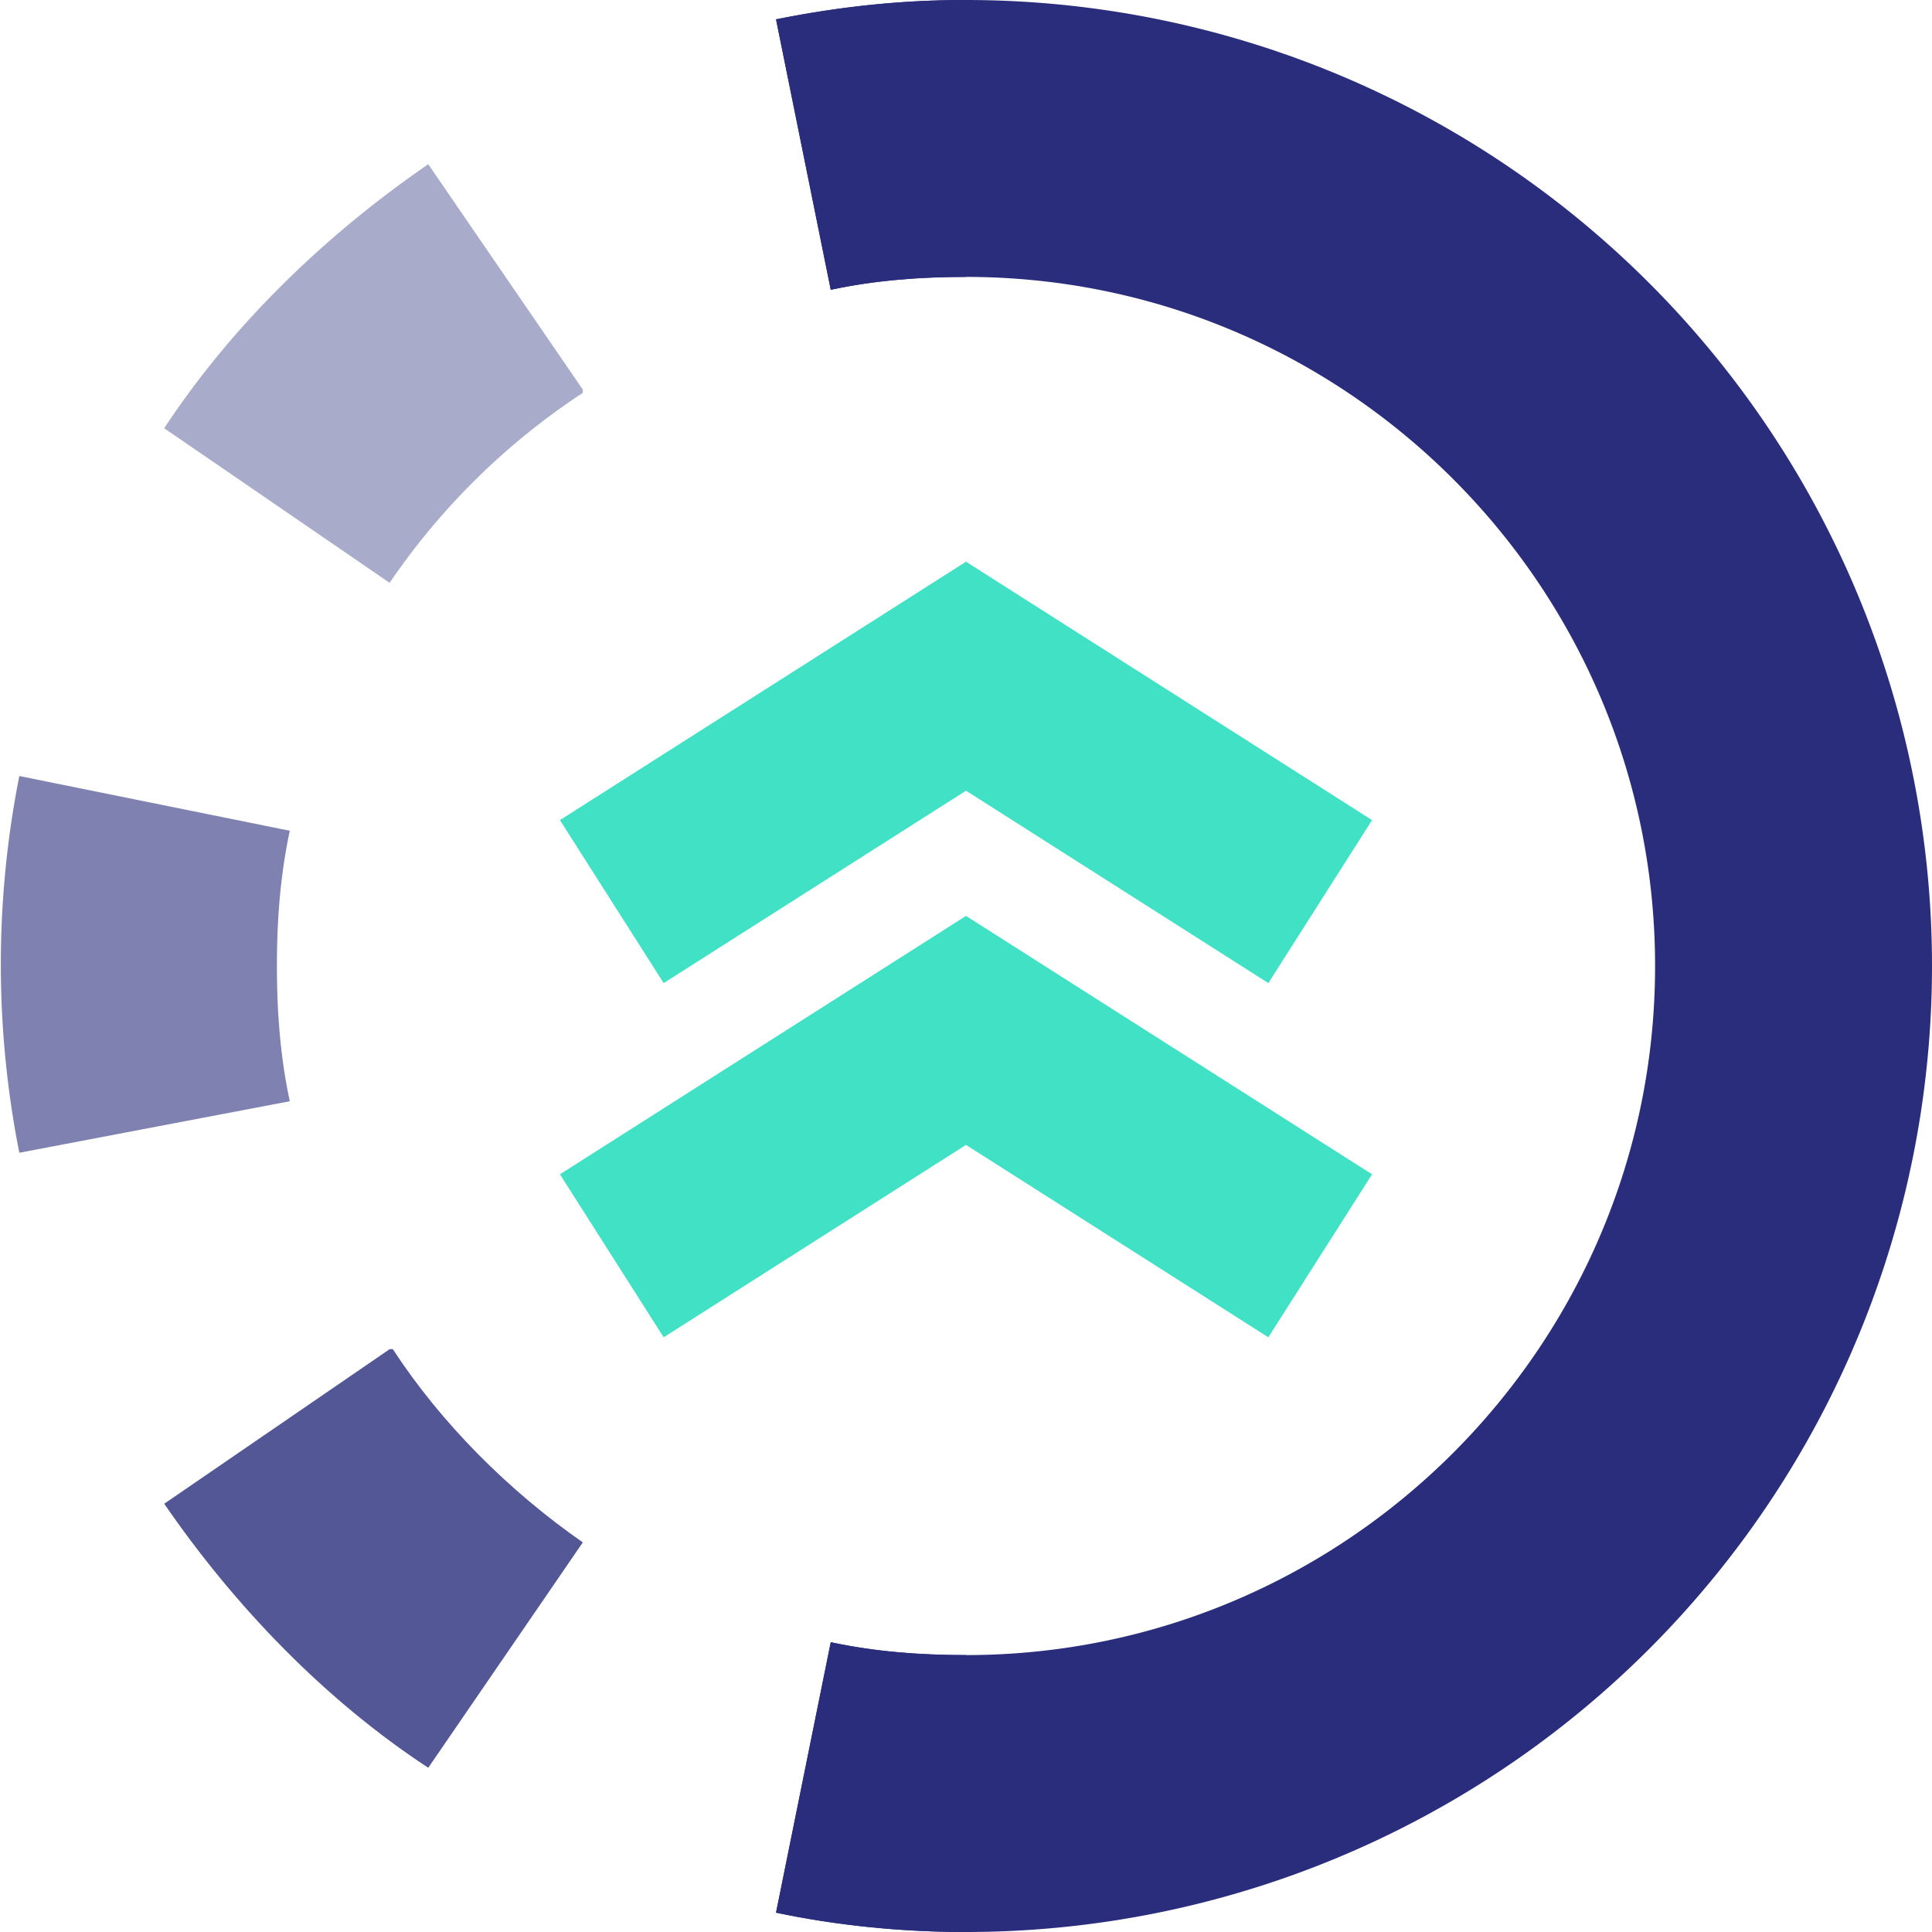
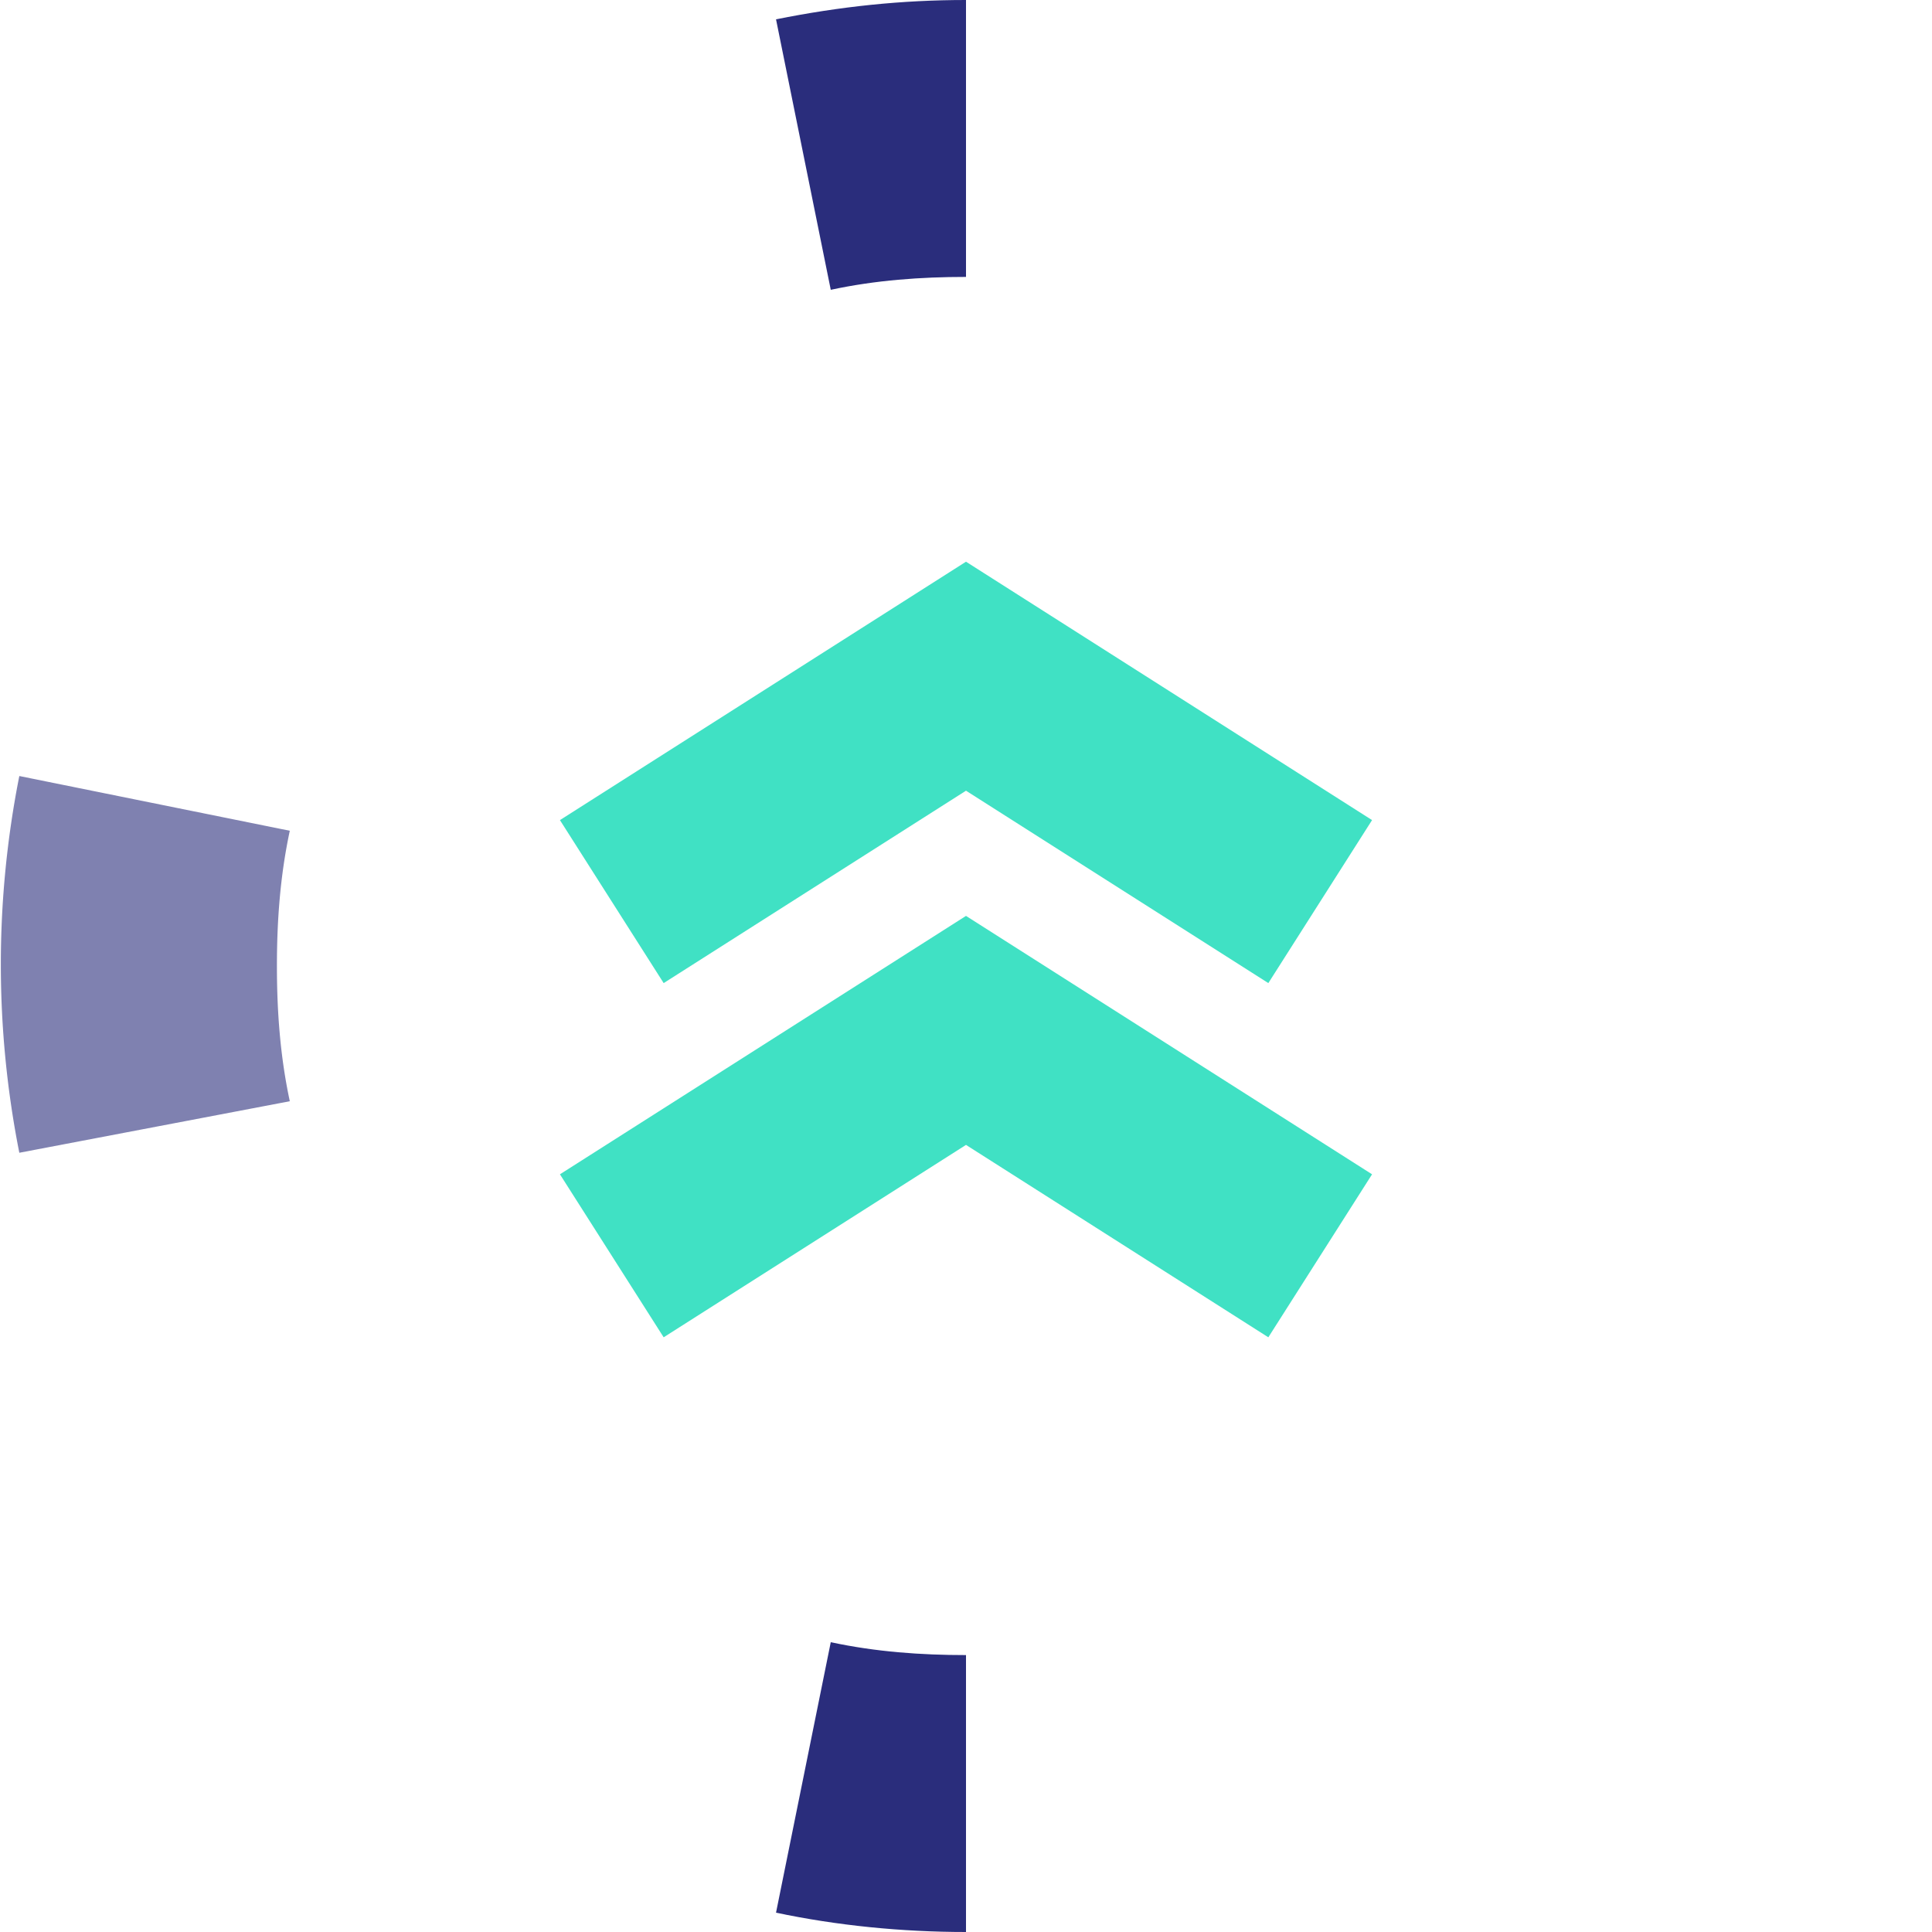
<svg xmlns="http://www.w3.org/2000/svg" width="60" height="60" fill="none">
-   <path fill-rule="evenodd" clip-rule="evenodd" d="M51.4 30c0-11.8-9.6-21.4-21.4-21.4V0a30 30 0 0 1 0 60v-8.6c11.8 0 21.4-9.6 21.4-21.4ZM25.8 51c1.4.3 2.8.4 4.2.4V60c-2 0-4-.2-5.9-.6l1.7-8.4ZM30 8.6c-1.4 0-2.8.1-4.2.4L24.1.6C26.1.2 28 0 30 0v8.6Z" fill="#2A2D7C" />
  <path fill-rule="evenodd" clip-rule="evenodd" d="M25.8 51c1.4.3 2.8.4 4.2.4V60c-2 0-4-.2-5.9-.6l1.7-8.4ZM30 8.6c-1.4 0-2.8.1-4.2.4L24.1.6C26.1.2 28 0 30 0v8.6Z" fill="#2A2D7C" />
-   <path opacity=".4" fill-rule="evenodd" clip-rule="evenodd" d="M18.1 12.2a21.6 21.6 0 0 0-6 5.9l-7-4.8c2.1-3.2 5-6 8.2-8.2l4.8 7Z" fill="#2A2D7C" />
  <path opacity=".6" fill-rule="evenodd" clip-rule="evenodd" d="M8.6 30c0 1.4.1 2.8.4 4.2L.6 35.8a30.1 30.1 0 0 1 0-11.7L9 25.8c-.3 1.4-.4 2.8-.4 4.2Z" fill="#2A2D7C" />
-   <path opacity=".8" fill-rule="evenodd" clip-rule="evenodd" d="M12.2 41.9c1.5 2.3 3.6 4.4 5.9 6l-4.8 7c-3.2-2.1-6-5-8.2-8.2l7-4.8Z" fill="#2A2D7C" />
  <path d="m19 28 11-7 11 7M19 39l11-7 11 7" stroke="#40E1C4" stroke-width="6" />
</svg>